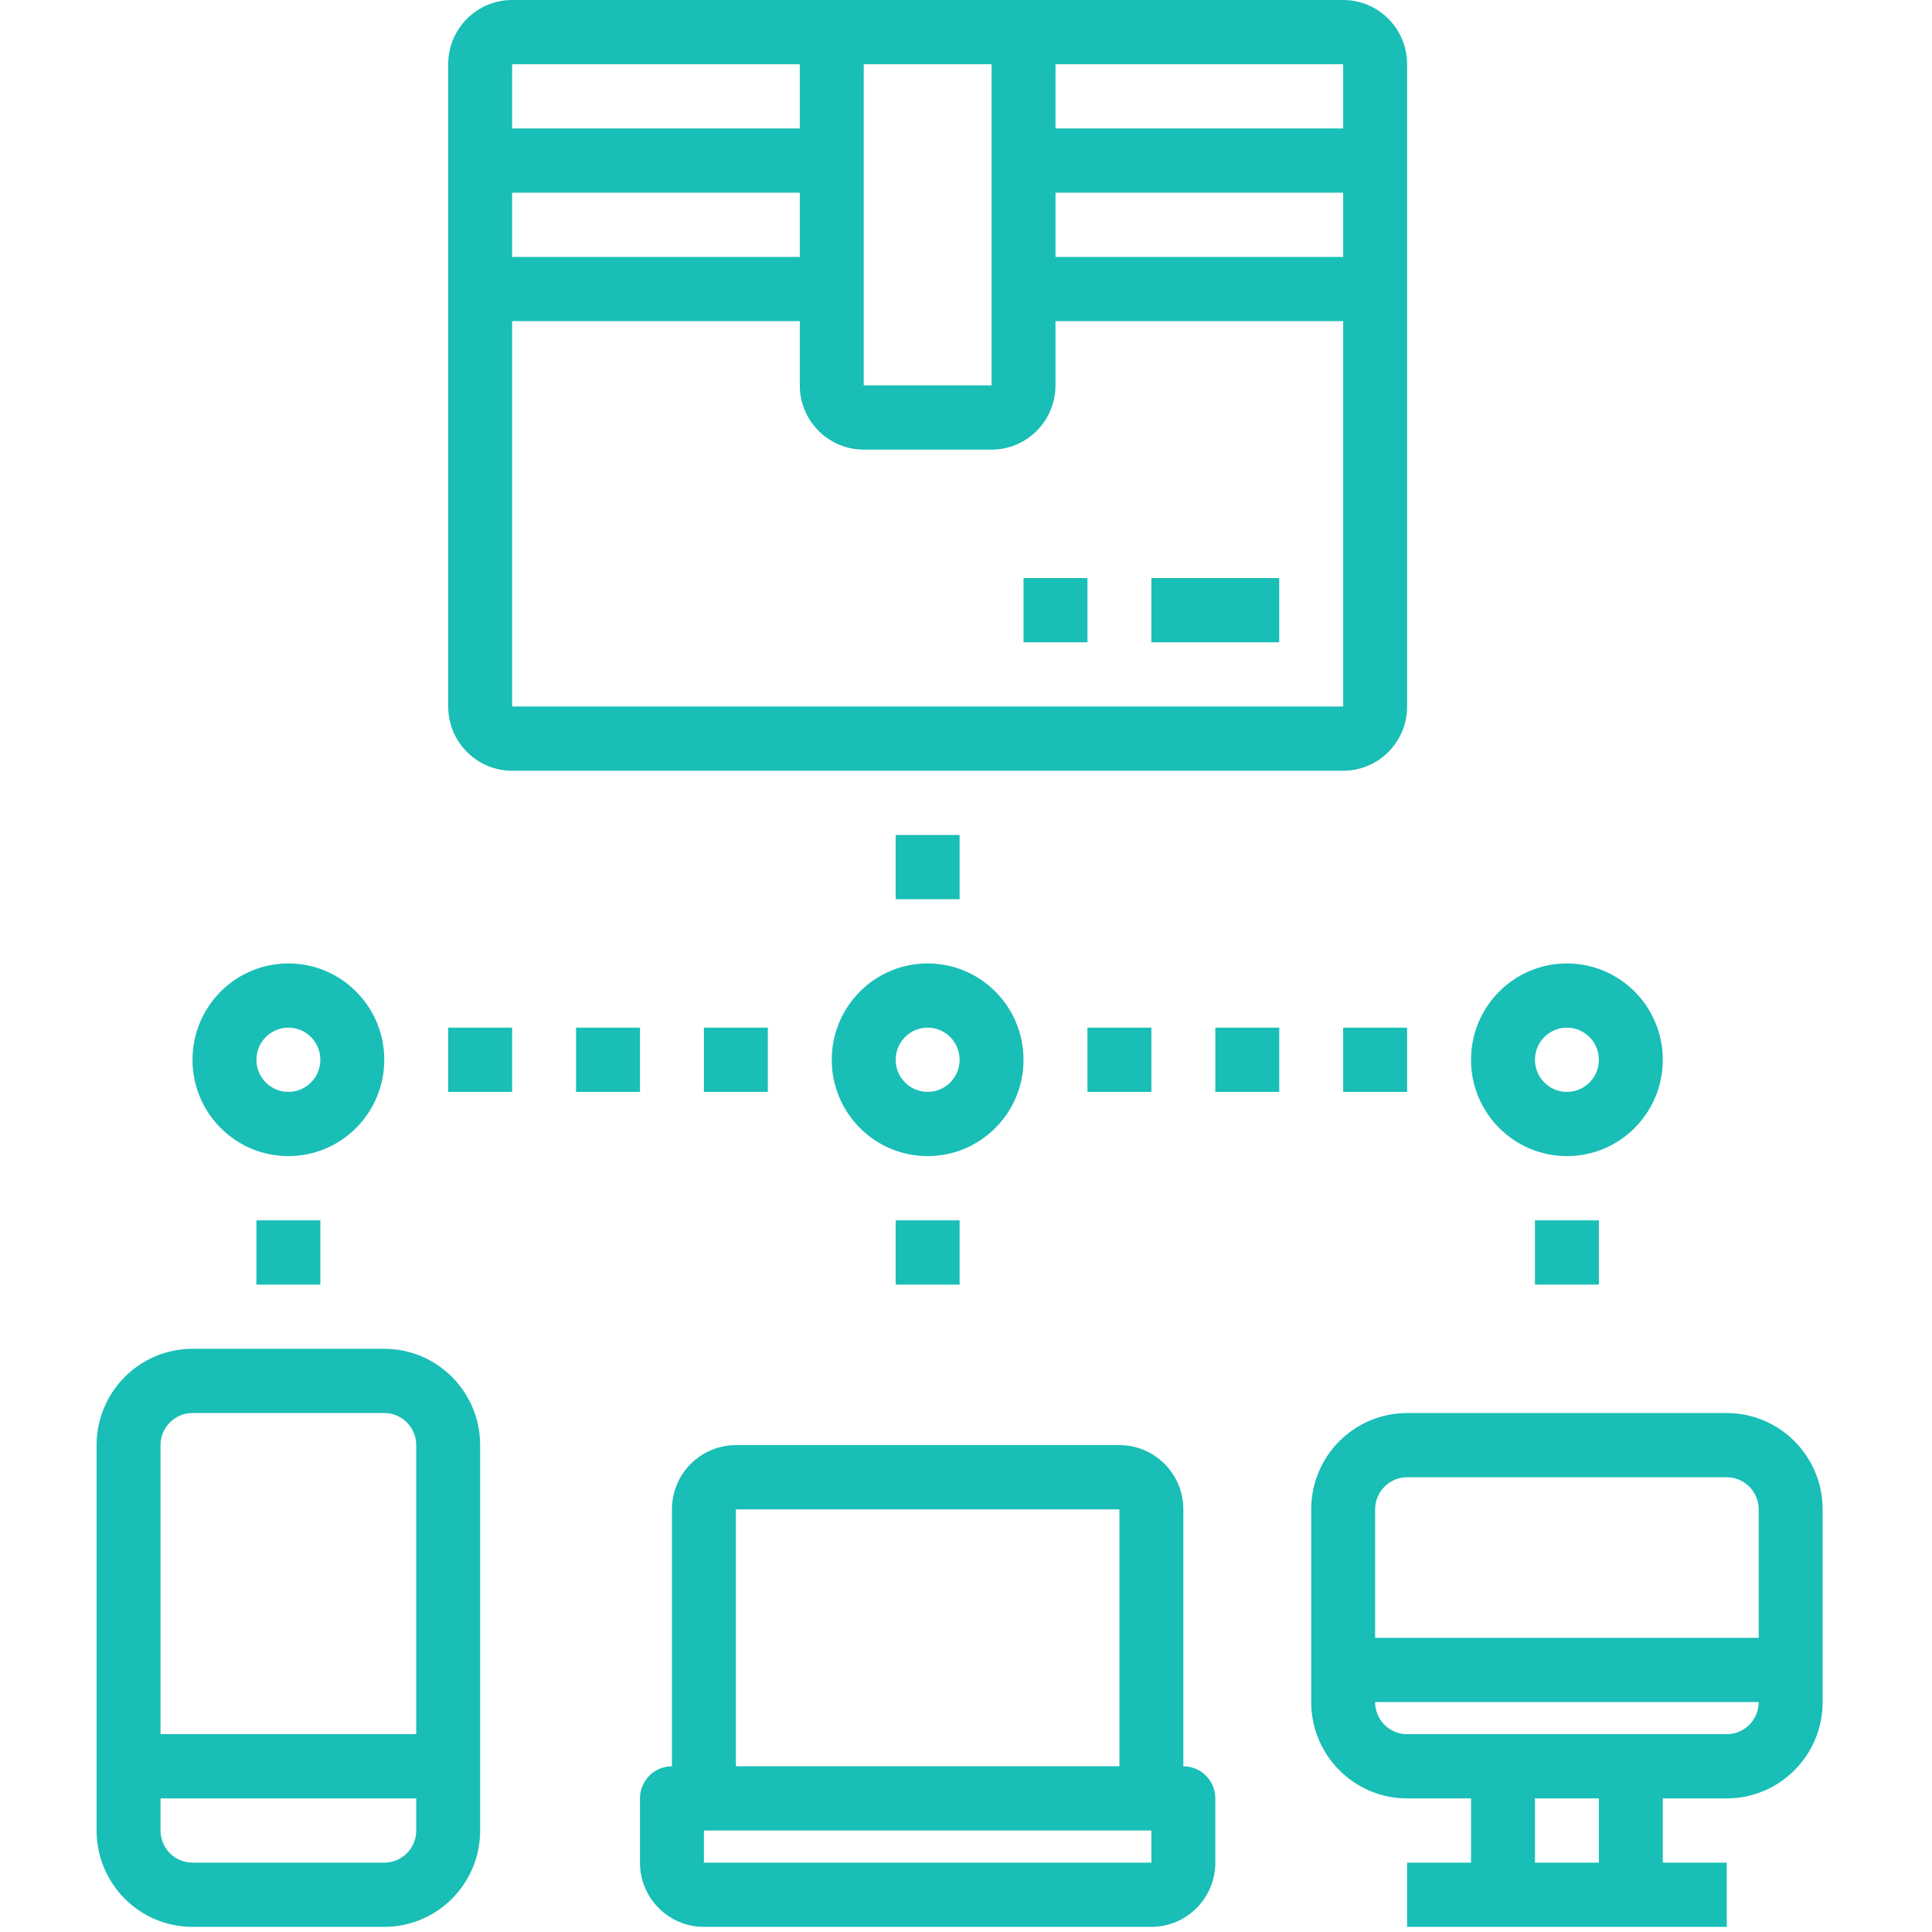
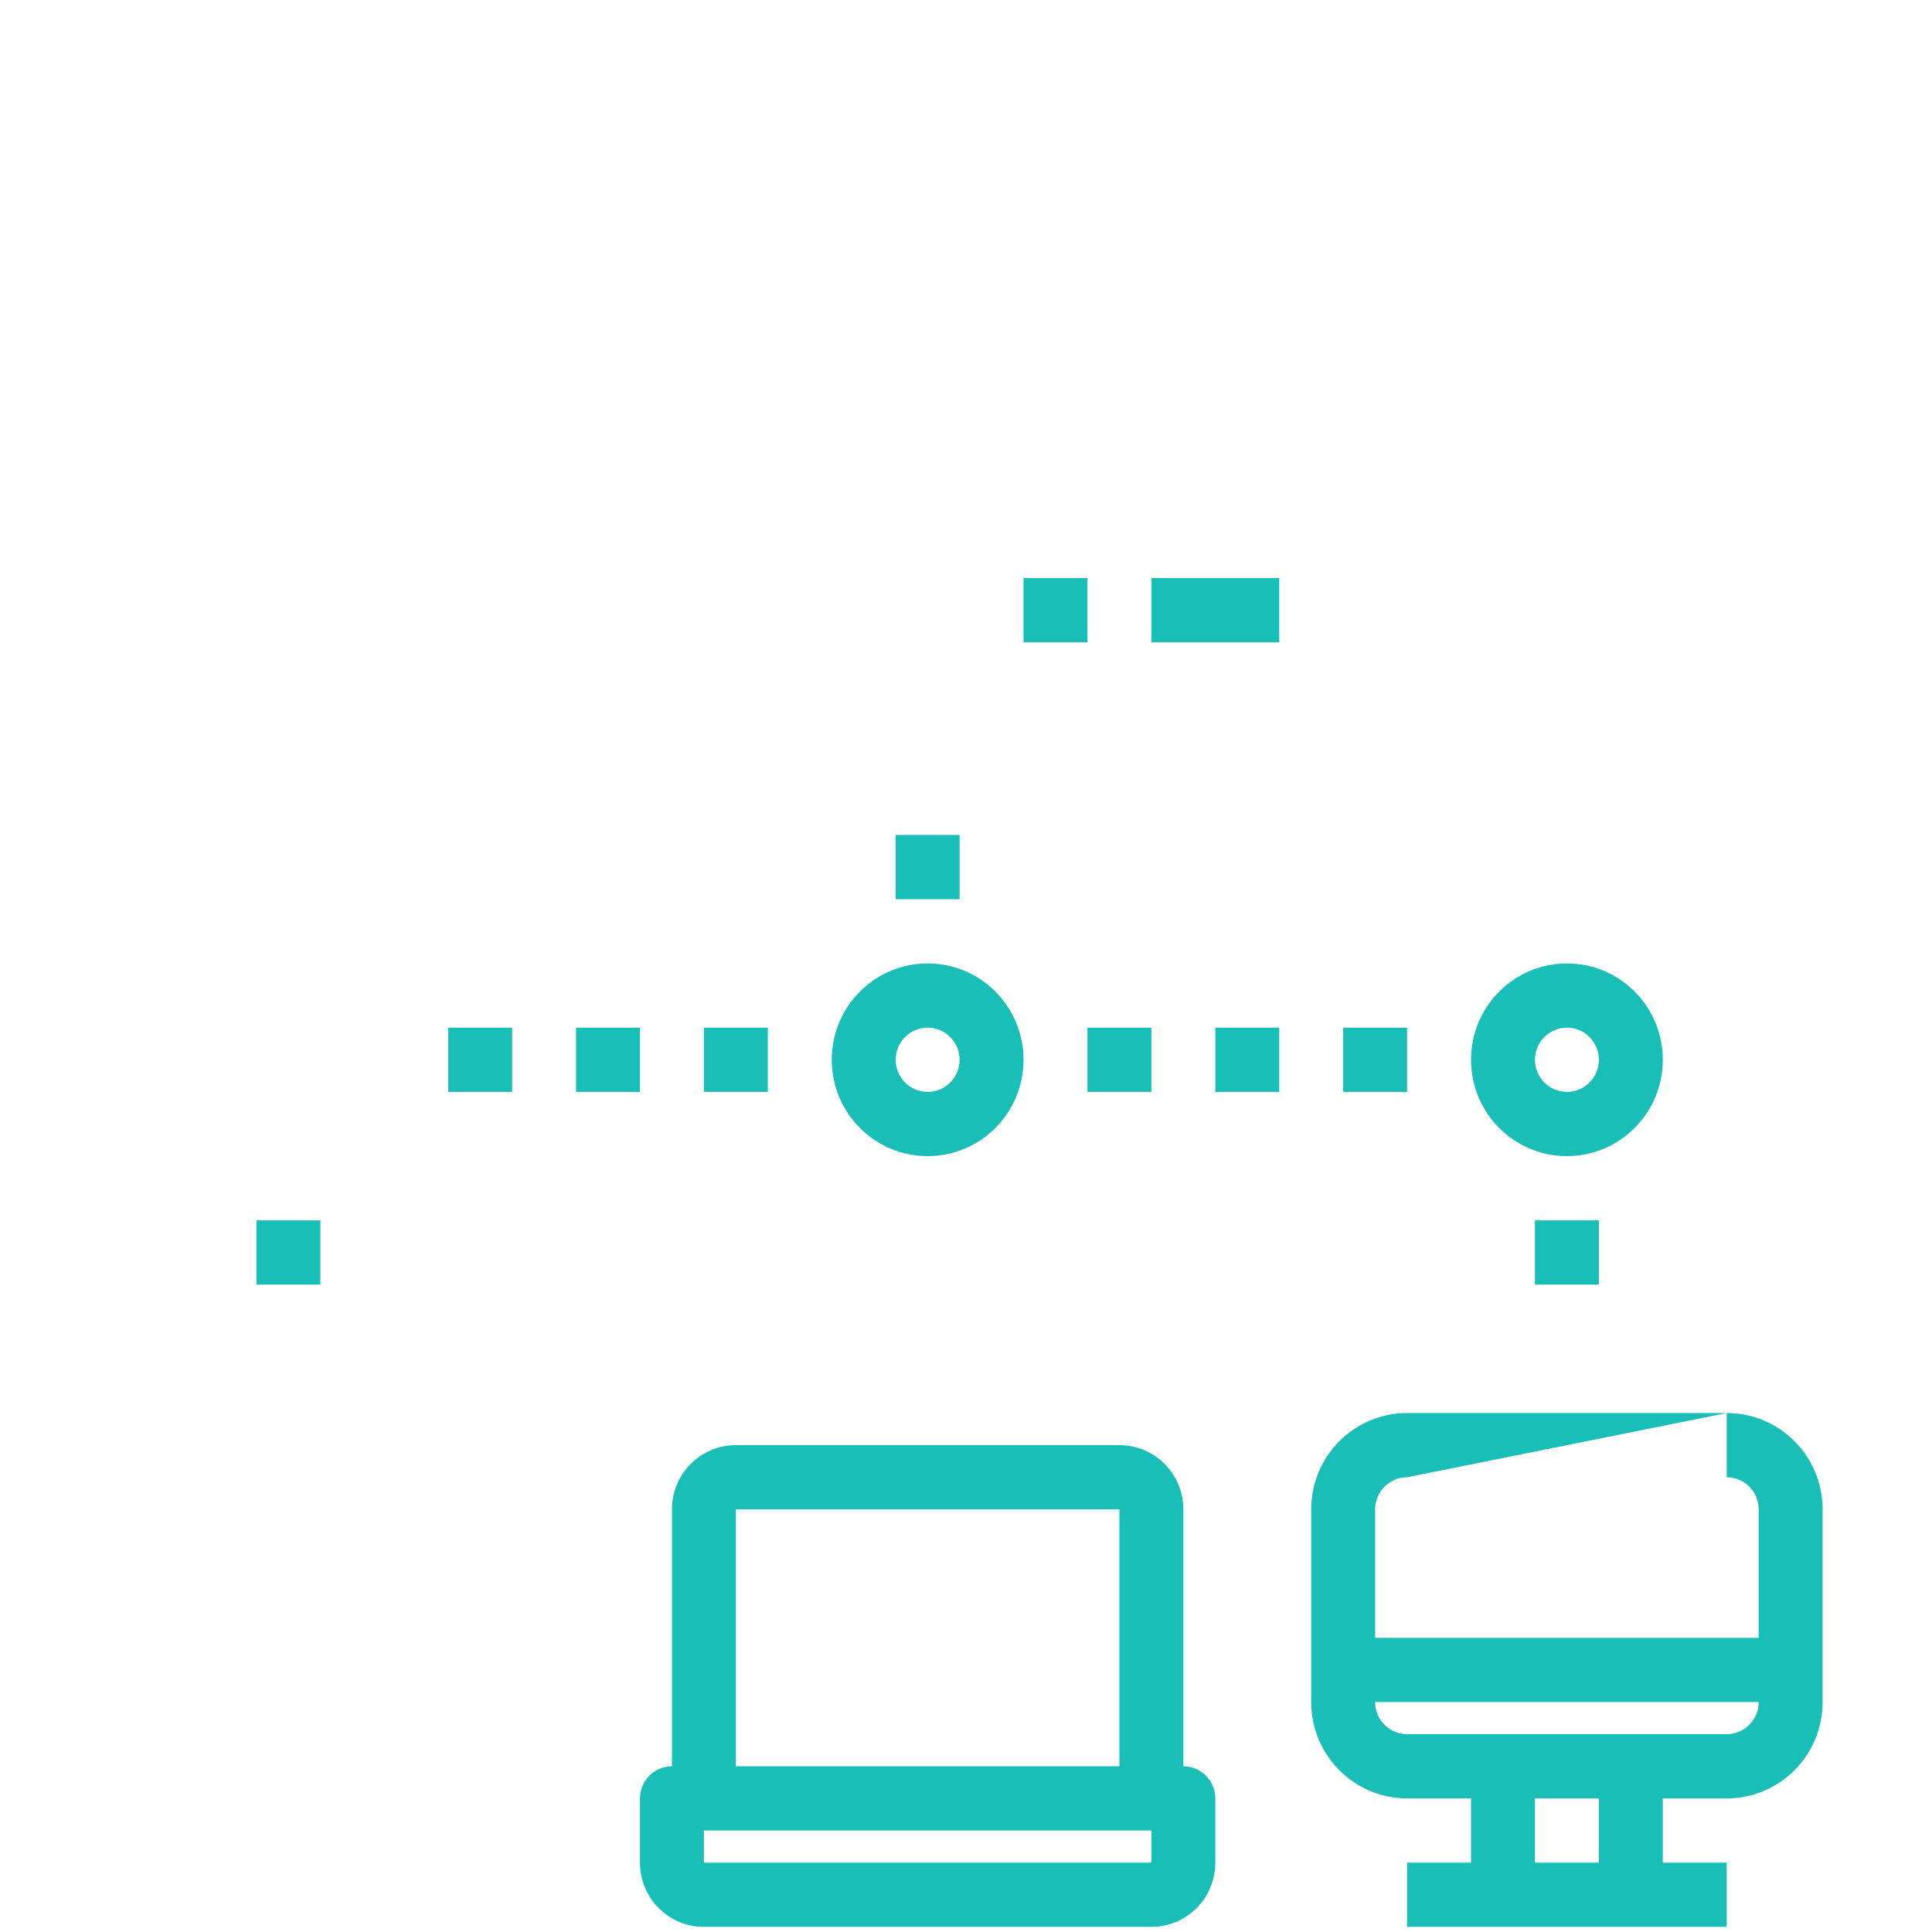
<svg xmlns="http://www.w3.org/2000/svg" width="80px" height="80px" viewBox="0 0 80 80" version="1.1">
  <title>receive</title>
  <g id="receive" stroke="none" stroke-width="1" fill="none" fill-rule="evenodd">
-     <path d="M11.941,47.872 C14.134,47.872 15.912,46.086 15.912,43.883 C15.912,41.68 14.134,39.894 11.941,39.894 C9.748,39.894 7.971,41.68 7.971,43.883 C7.971,46.086 9.748,47.872 11.941,47.872 Z M11.941,42.553 C12.672,42.553 13.265,43.149 13.265,43.883 C13.265,44.617 12.672,45.213 11.941,45.213 C11.21,45.213 10.618,44.617 10.618,43.883 C10.618,43.149 11.21,42.553 11.941,42.553 Z" id="Shape" fill="#19BEB6" fill-rule="nonzero" />
    <path d="M42.382,43.883 C42.382,41.68 40.605,39.894 38.412,39.894 C36.219,39.894 34.441,41.68 34.441,43.883 C34.441,46.086 36.219,47.872 38.412,47.872 C40.605,47.872 42.382,46.086 42.382,43.883 Z M38.412,45.213 C37.681,45.213 37.088,44.617 37.088,43.883 C37.088,43.149 37.681,42.553 38.412,42.553 C39.143,42.553 39.735,43.149 39.735,43.883 C39.735,44.617 39.143,45.213 38.412,45.213 Z" id="Shape" fill="#19BEB6" fill-rule="nonzero" />
    <path d="M64.882,47.872 C67.075,47.872 68.853,46.086 68.853,43.883 C68.853,41.68 67.075,39.894 64.882,39.894 C62.689,39.894 60.912,41.68 60.912,43.883 C60.912,46.086 62.689,47.872 64.882,47.872 Z M64.882,42.553 C65.613,42.553 66.206,43.149 66.206,43.883 C66.206,44.617 65.613,45.213 64.882,45.213 C64.151,45.213 63.559,44.617 63.559,43.883 C63.559,43.149 64.151,42.553 64.882,42.553 Z" id="Shape" fill="#19BEB6" fill-rule="nonzero" />
    <rect id="Rectangle" fill="#19BEB6" fill-rule="nonzero" x="50.324" y="42.553" width="2.647" height="2.66" />
    <rect id="Rectangle" fill="#19BEB6" fill-rule="nonzero" x="55.618" y="42.553" width="2.647" height="2.66" />
    <rect id="Rectangle" fill="#19BEB6" fill-rule="nonzero" x="45.029" y="42.553" width="2.647" height="2.66" />
    <rect id="Rectangle" fill="#19BEB6" fill-rule="nonzero" x="29.147" y="42.553" width="2.647" height="2.66" />
    <rect id="Rectangle" fill="#19BEB6" fill-rule="nonzero" x="23.853" y="42.553" width="2.647" height="2.66" />
    <rect id="Rectangle" fill="#19BEB6" fill-rule="nonzero" x="18.559" y="42.553" width="2.647" height="2.66" />
-     <path d="M15.912,55.851 L7.971,55.851 C5.778,55.851 4,57.637 4,59.84 L4,75.798 C4,78.001 5.778,79.787 7.971,79.787 L15.912,79.787 C18.105,79.787 19.882,78.001 19.882,75.798 L19.882,59.84 C19.882,57.637 18.105,55.851 15.912,55.851 Z M7.971,58.511 L15.912,58.511 C16.643,58.511 17.235,59.106 17.235,59.84 L17.235,71.809 L6.647,71.809 L6.647,59.84 C6.647,59.106 7.24,58.511 7.971,58.511 Z M15.912,77.128 L7.971,77.128 C7.24,77.128 6.647,76.532 6.647,75.798 L6.647,74.468 L17.235,74.468 L17.235,75.798 C17.235,76.532 16.643,77.128 15.912,77.128 Z" id="Shape" fill="#19BEB6" fill-rule="nonzero" />
-     <path d="M71.5,58.511 L58.265,58.511 C56.072,58.511 54.294,60.297 54.294,62.5 L54.294,70.479 C54.294,72.682 56.072,74.468 58.265,74.468 L60.912,74.468 L60.912,77.128 L58.265,77.128 L58.265,79.787 L71.5,79.787 L71.5,77.128 L68.853,77.128 L68.853,74.468 L71.5,74.468 C73.693,74.468 75.471,72.682 75.471,70.479 L75.471,62.5 C75.471,60.297 73.693,58.511 71.5,58.511 Z M58.265,61.17 L71.5,61.17 C72.231,61.17 72.824,61.766 72.824,62.5 L72.824,67.819 L56.941,67.819 L56.941,62.5 C56.941,61.766 57.534,61.17 58.265,61.17 Z M66.206,77.128 L63.559,77.128 L63.559,74.468 L66.206,74.468 L66.206,77.128 Z M71.5,71.809 L58.265,71.809 C57.534,71.809 56.941,71.213 56.941,70.479 L72.824,70.479 C72.824,71.213 72.231,71.809 71.5,71.809 Z" id="Shape" fill="#19BEB6" fill-rule="nonzero" />
+     <path d="M71.5,58.511 L58.265,58.511 C56.072,58.511 54.294,60.297 54.294,62.5 L54.294,70.479 C54.294,72.682 56.072,74.468 58.265,74.468 L60.912,74.468 L60.912,77.128 L58.265,77.128 L58.265,79.787 L71.5,79.787 L71.5,77.128 L68.853,77.128 L68.853,74.468 L71.5,74.468 C73.693,74.468 75.471,72.682 75.471,70.479 L75.471,62.5 C75.471,60.297 73.693,58.511 71.5,58.511 Z L71.5,61.17 C72.231,61.17 72.824,61.766 72.824,62.5 L72.824,67.819 L56.941,67.819 L56.941,62.5 C56.941,61.766 57.534,61.17 58.265,61.17 Z M66.206,77.128 L63.559,77.128 L63.559,74.468 L66.206,74.468 L66.206,77.128 Z M71.5,71.809 L58.265,71.809 C57.534,71.809 56.941,71.213 56.941,70.479 L72.824,70.479 C72.824,71.213 72.231,71.809 71.5,71.809 Z" id="Shape" fill="#19BEB6" fill-rule="nonzero" />
    <path d="M49,73.138 L49,62.5 C49,61.031 47.815,59.84 46.353,59.84 L30.471,59.84 C29.009,59.84 27.824,61.031 27.824,62.5 L27.824,73.138 C27.093,73.138 26.5,73.734 26.5,74.468 L26.5,77.128 C26.5,78.597 27.685,79.787 29.147,79.787 L47.676,79.787 C49.138,79.787 50.324,78.597 50.324,77.128 L50.324,74.468 C50.324,73.734 49.731,73.138 49,73.138 Z M30.471,62.5 L46.353,62.5 L46.353,73.138 L30.471,73.138 L30.471,62.5 Z M47.676,77.128 L29.147,77.128 L29.147,75.798 L47.676,75.798 L47.676,77.128 Z" id="Shape" fill="#19BEB6" fill-rule="nonzero" />
    <rect id="Rectangle" fill="#19BEB6" fill-rule="nonzero" x="10.618" y="50.532" width="2.647" height="2.66" />
-     <rect id="Rectangle" fill="#19BEB6" fill-rule="nonzero" x="37.088" y="50.532" width="2.647" height="2.66" />
    <rect id="Rectangle" fill="#19BEB6" fill-rule="nonzero" x="37.088" y="34.574" width="2.647" height="2.66" />
    <rect id="Rectangle" fill="#19BEB6" fill-rule="nonzero" x="63.559" y="50.532" width="2.647" height="2.66" />
-     <path d="M58.265,29.255 L58.265,2.66 C58.265,1.191 57.08,0 55.618,0 L21.206,0 C19.744,0 18.559,1.191 18.559,2.66 L18.559,29.255 C18.559,30.724 19.744,31.915 21.206,31.915 L55.618,31.915 C57.08,31.915 58.265,30.724 58.265,29.255 Z M43.706,7.979 L55.618,7.979 L55.618,10.638 L43.706,10.638 L43.706,7.979 Z M55.618,5.319 L43.706,5.319 L43.706,2.66 L55.618,2.66 L55.618,5.319 Z M41.059,2.66 L41.059,15.957 L35.765,15.957 L35.765,2.66 L41.059,2.66 Z M33.118,10.638 L21.206,10.638 L21.206,7.979 L33.118,7.979 L33.118,10.638 Z M33.118,2.66 L33.118,5.319 L21.206,5.319 L21.206,2.66 L33.118,2.66 Z M21.206,13.298 L33.118,13.298 L33.118,15.957 C33.118,17.426 34.303,18.617 35.765,18.617 L41.059,18.617 C42.521,18.617 43.706,17.426 43.706,15.957 L43.706,13.298 L55.618,13.298 L55.618,29.255 L21.206,29.255 L21.206,13.298 Z" id="Shape" fill="#19BEB6" fill-rule="nonzero" />
    <rect id="Rectangle" fill="#19BEB6" fill-rule="nonzero" x="47.676" y="23.936" width="5.294" height="2.66" />
    <rect id="Rectangle" fill="#19BEB6" fill-rule="nonzero" x="42.382" y="23.936" width="2.647" height="2.66" />
  </g>
</svg>